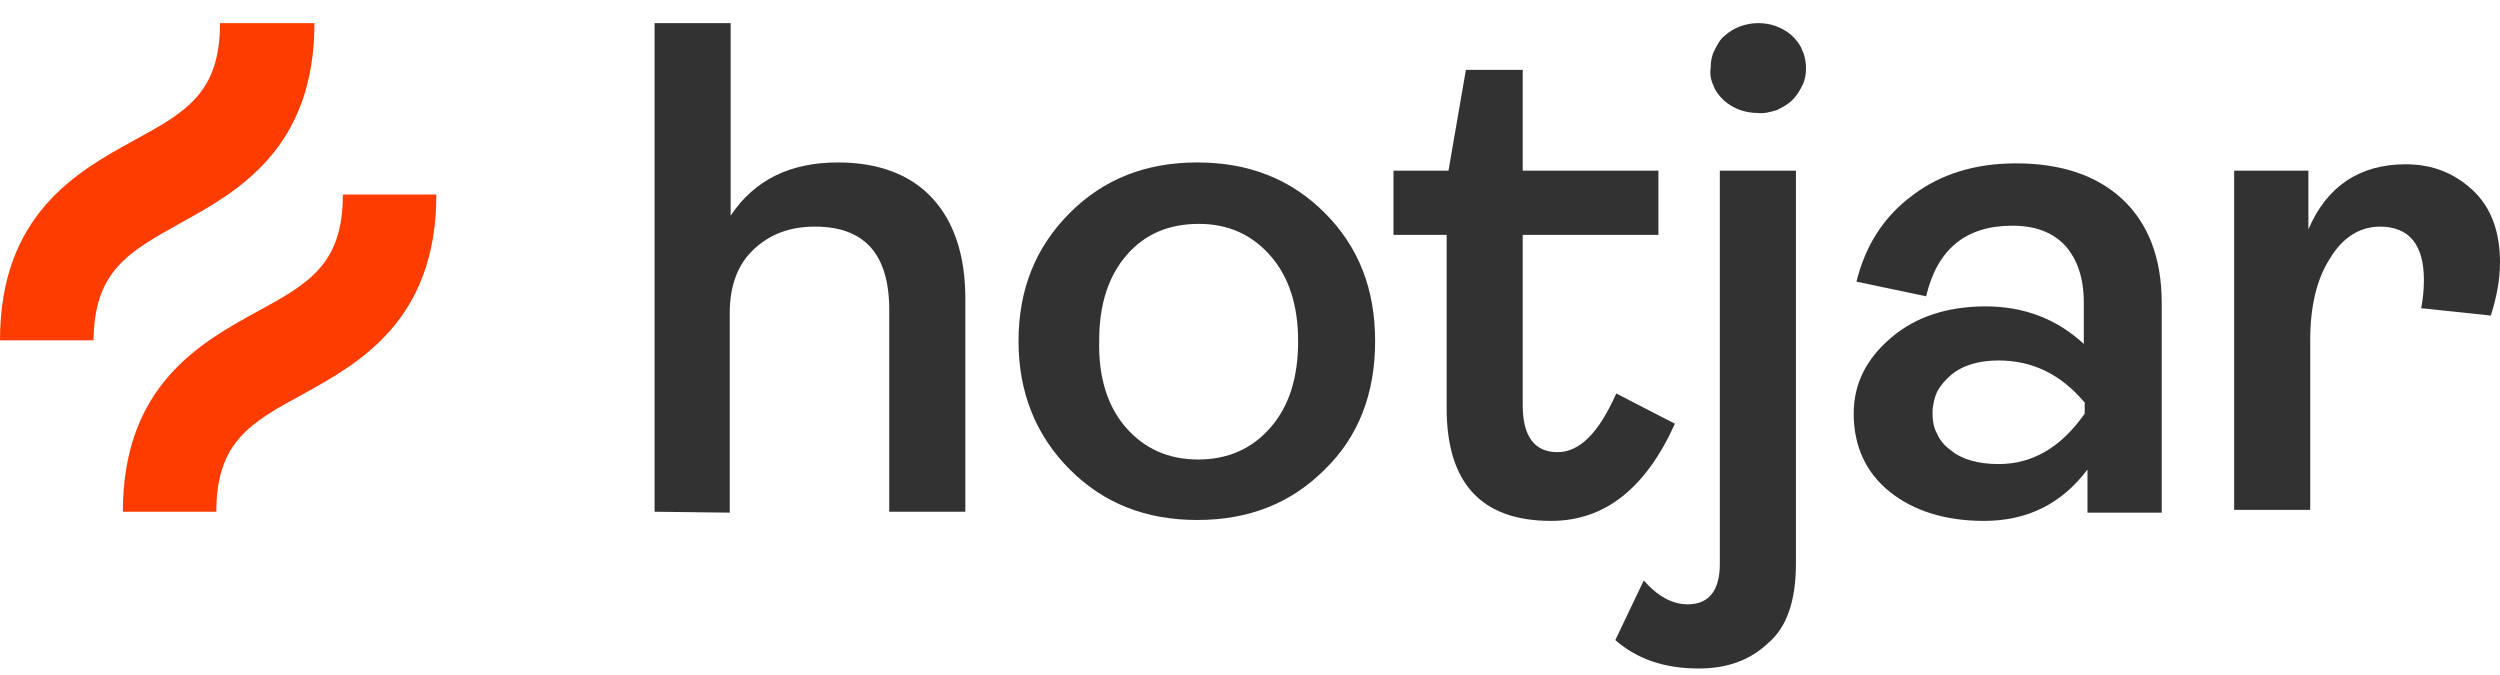
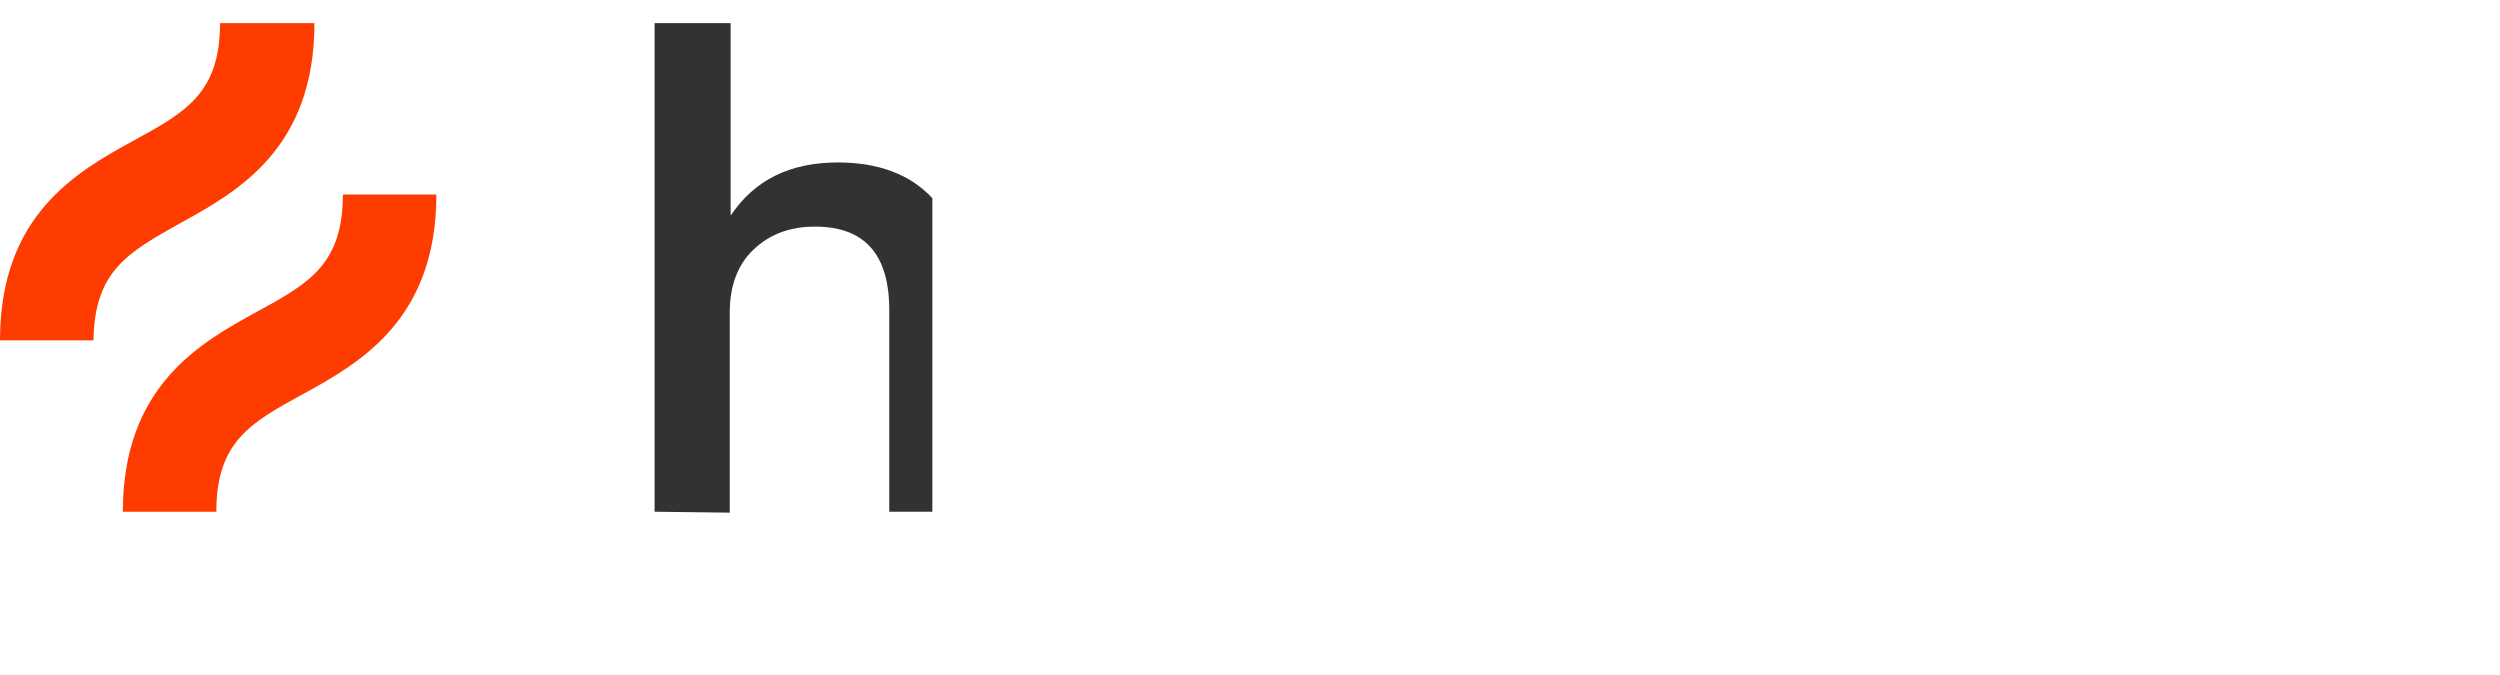
<svg xmlns="http://www.w3.org/2000/svg" width="100" height="27" viewBox="0 0 100 27" fill="none">
-   <path d="M26.183 20.469V0.924H29.226V8.625C30.18 7.194 31.61 6.498 33.517 6.498C35.13 6.498 36.414 6.974 37.294 7.928C38.174 8.881 38.614 10.238 38.614 11.962V20.469H35.57V12.402C35.57 10.165 34.58 9.065 32.6 9.065C31.61 9.065 30.803 9.358 30.143 9.981C29.52 10.568 29.19 11.412 29.19 12.512V20.506L26.183 20.469Z" fill="#323232" />
-   <path d="M52.989 18.782C51.632 20.139 49.945 20.799 47.892 20.799C45.838 20.799 44.151 20.139 42.794 18.782C41.438 17.425 40.741 15.702 40.741 13.649C40.741 11.558 41.438 9.871 42.794 8.515C44.151 7.158 45.838 6.498 47.892 6.498C49.945 6.498 51.632 7.158 52.989 8.515C54.345 9.871 55.005 11.558 55.005 13.649C55.005 15.739 54.345 17.462 52.989 18.782ZM45.031 17.096C45.765 17.939 46.718 18.379 47.928 18.379C49.138 18.379 50.092 17.939 50.825 17.096C51.559 16.252 51.925 15.115 51.925 13.649C51.925 12.218 51.559 11.082 50.825 10.238C50.092 9.395 49.138 8.955 47.965 8.955C46.755 8.955 45.801 9.358 45.068 10.201C44.334 11.045 43.968 12.182 43.968 13.612C43.931 15.079 44.298 16.252 45.031 17.096Z" fill="#323232" />
-   <path d="M62.046 20.836C59.259 20.836 57.866 19.332 57.866 16.325V9.395H55.739V6.828H57.939L58.636 2.794H60.909V6.828H66.337V9.395H60.909V16.215C60.909 17.462 61.386 18.086 62.303 18.086C63.183 18.086 63.953 17.316 64.65 15.739L66.997 16.949C65.823 19.552 64.173 20.836 62.046 20.836Z" fill="#323232" />
-   <path d="M67.95 26.74C66.593 26.74 65.493 26.373 64.613 25.603L65.75 23.219C66.3 23.843 66.887 24.173 67.51 24.173C68.353 24.173 68.793 23.623 68.793 22.559V6.828H71.837V22.559C71.837 24.026 71.471 25.09 70.737 25.713C70.004 26.41 69.087 26.74 67.95 26.74ZM70.297 4.518C69.784 4.518 69.307 4.334 68.94 4.004C68.757 3.821 68.61 3.637 68.537 3.417C68.427 3.197 68.39 2.941 68.427 2.721C68.427 2.464 68.463 2.244 68.573 2.024C68.683 1.804 68.793 1.584 68.977 1.437C69.344 1.107 69.82 0.924 70.334 0.924C70.847 0.924 71.324 1.107 71.691 1.437C71.874 1.621 72.02 1.804 72.094 2.024C72.204 2.244 72.24 2.501 72.24 2.721C72.24 2.977 72.204 3.197 72.094 3.417C71.984 3.637 71.874 3.821 71.691 4.004C71.507 4.188 71.287 4.298 71.067 4.408C70.81 4.481 70.554 4.554 70.297 4.518Z" fill="#323232" />
-   <path d="M79.355 20.836C77.815 20.836 76.531 20.433 75.578 19.662C74.624 18.892 74.148 17.829 74.148 16.546C74.148 15.335 74.661 14.345 75.651 13.502C76.641 12.658 77.925 12.255 79.428 12.255C80.968 12.255 82.288 12.768 83.352 13.758V12.108C83.352 11.118 83.095 10.385 82.618 9.835C82.105 9.285 81.408 9.028 80.492 9.028C78.621 9.028 77.485 9.981 77.045 11.852L74.258 11.265C74.624 9.798 75.358 8.661 76.495 7.818C77.595 6.975 78.988 6.534 80.638 6.534C82.435 6.534 83.865 7.011 84.892 7.965C85.919 8.918 86.469 10.312 86.469 12.108V20.506H83.499V18.782C82.472 20.139 81.115 20.836 79.355 20.836ZM79.942 18.562C81.298 18.562 82.435 17.902 83.388 16.546V16.105C82.435 14.969 81.298 14.419 79.942 14.419C79.171 14.419 78.511 14.602 78.035 15.005C77.815 15.189 77.631 15.409 77.485 15.665C77.375 15.922 77.301 16.215 77.301 16.509C77.301 16.802 77.338 17.096 77.485 17.352C77.595 17.609 77.778 17.829 78.035 18.012C78.475 18.379 79.135 18.562 79.942 18.562Z" fill="#323232" />
-   <path d="M89.366 20.469V6.828H92.336V9.175C93.069 7.451 94.389 6.571 96.223 6.571C97.323 6.571 98.203 6.938 98.937 7.635C99.67 8.331 100 9.321 100 10.495C100 11.228 99.853 11.925 99.633 12.622L96.846 12.328C96.92 11.962 96.956 11.595 96.956 11.192C96.956 9.798 96.37 9.065 95.196 9.065C94.426 9.065 93.729 9.468 93.216 10.312C92.666 11.155 92.409 12.255 92.409 13.612V20.396H89.366V20.469Z" fill="#323232" />
+   <path d="M26.183 20.469V0.924H29.226V8.625C30.18 7.194 31.61 6.498 33.517 6.498C35.13 6.498 36.414 6.974 37.294 7.928V20.469H35.57V12.402C35.57 10.165 34.58 9.065 32.6 9.065C31.61 9.065 30.803 9.358 30.143 9.981C29.52 10.568 29.19 11.412 29.19 12.512V20.506L26.183 20.469Z" fill="#323232" />
  <path d="M7.224 8.918C9.498 7.671 12.578 5.948 12.578 0.924H8.801C8.801 3.711 7.444 4.481 5.354 5.618C3.08 6.864 0 8.588 0 13.612H3.74C3.777 10.825 5.134 10.091 7.224 8.918Z" fill="#FF3C00" />
  <path d="M13.715 7.781C13.715 10.568 12.358 11.338 10.268 12.475C7.994 13.722 4.914 15.445 4.914 20.469H8.654C8.654 17.682 10.011 16.912 12.101 15.775C14.375 14.528 17.455 12.805 17.455 7.781H13.715Z" fill="#FF3C00" />
</svg>